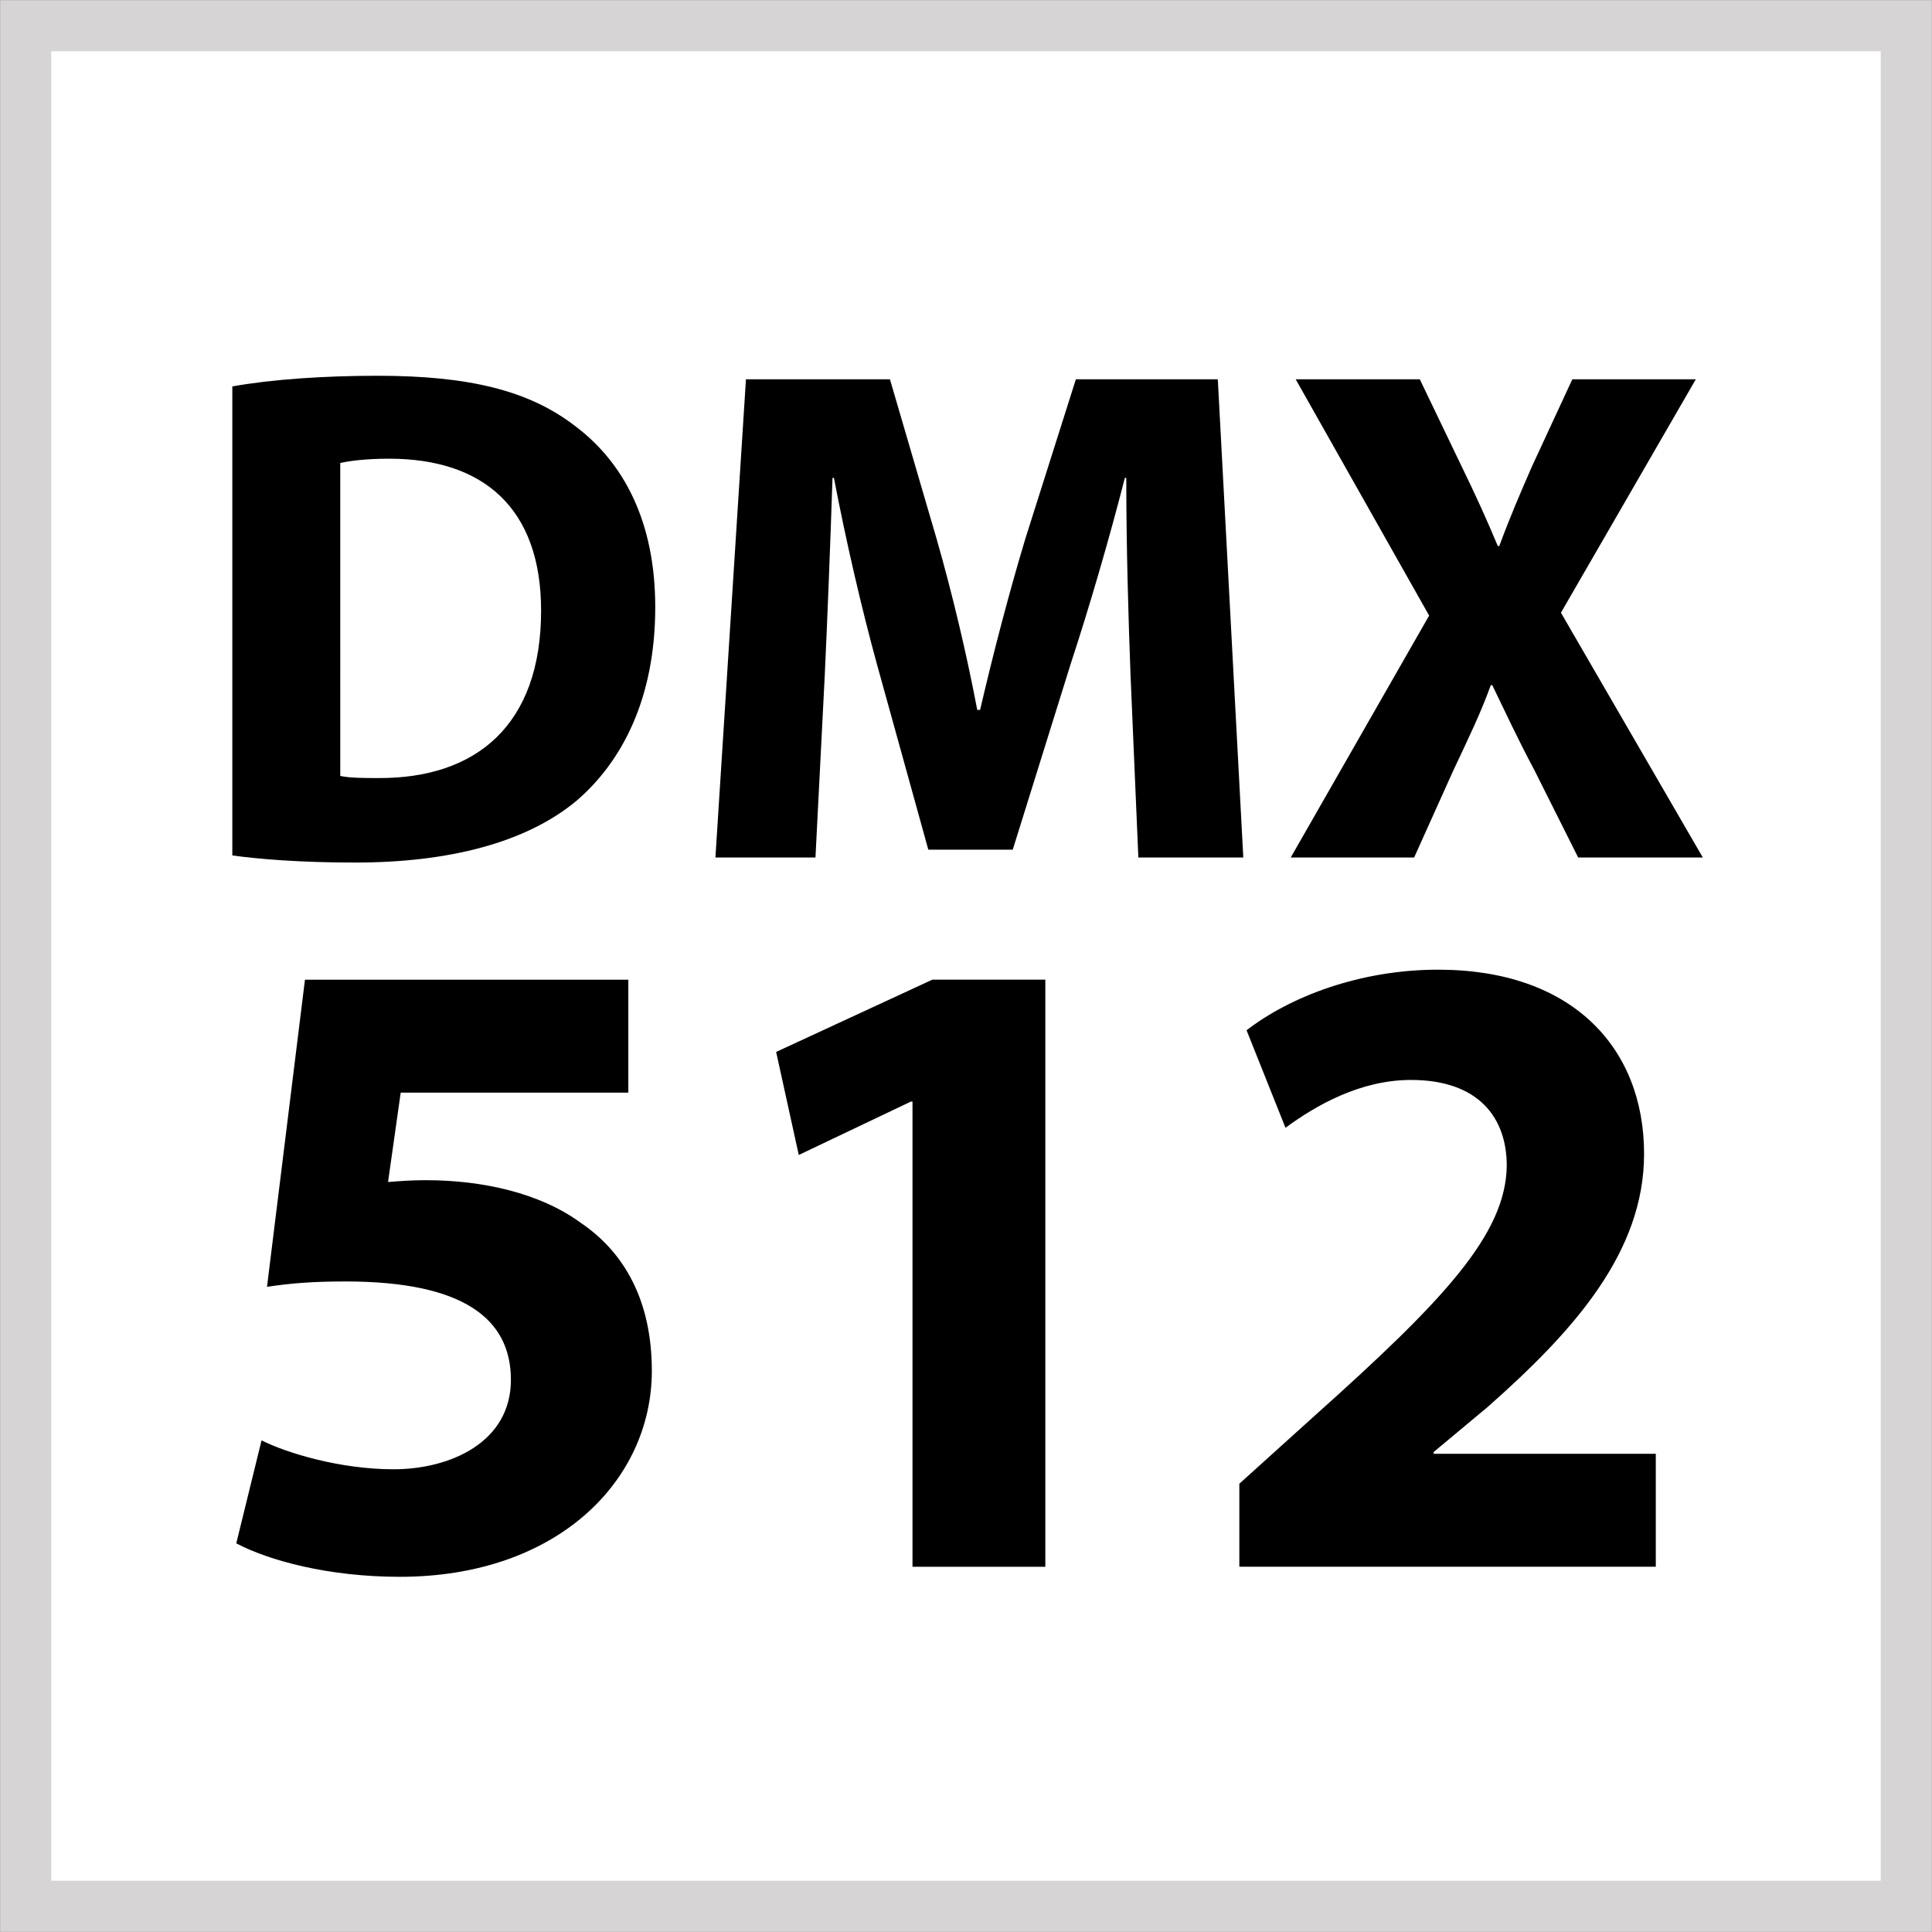
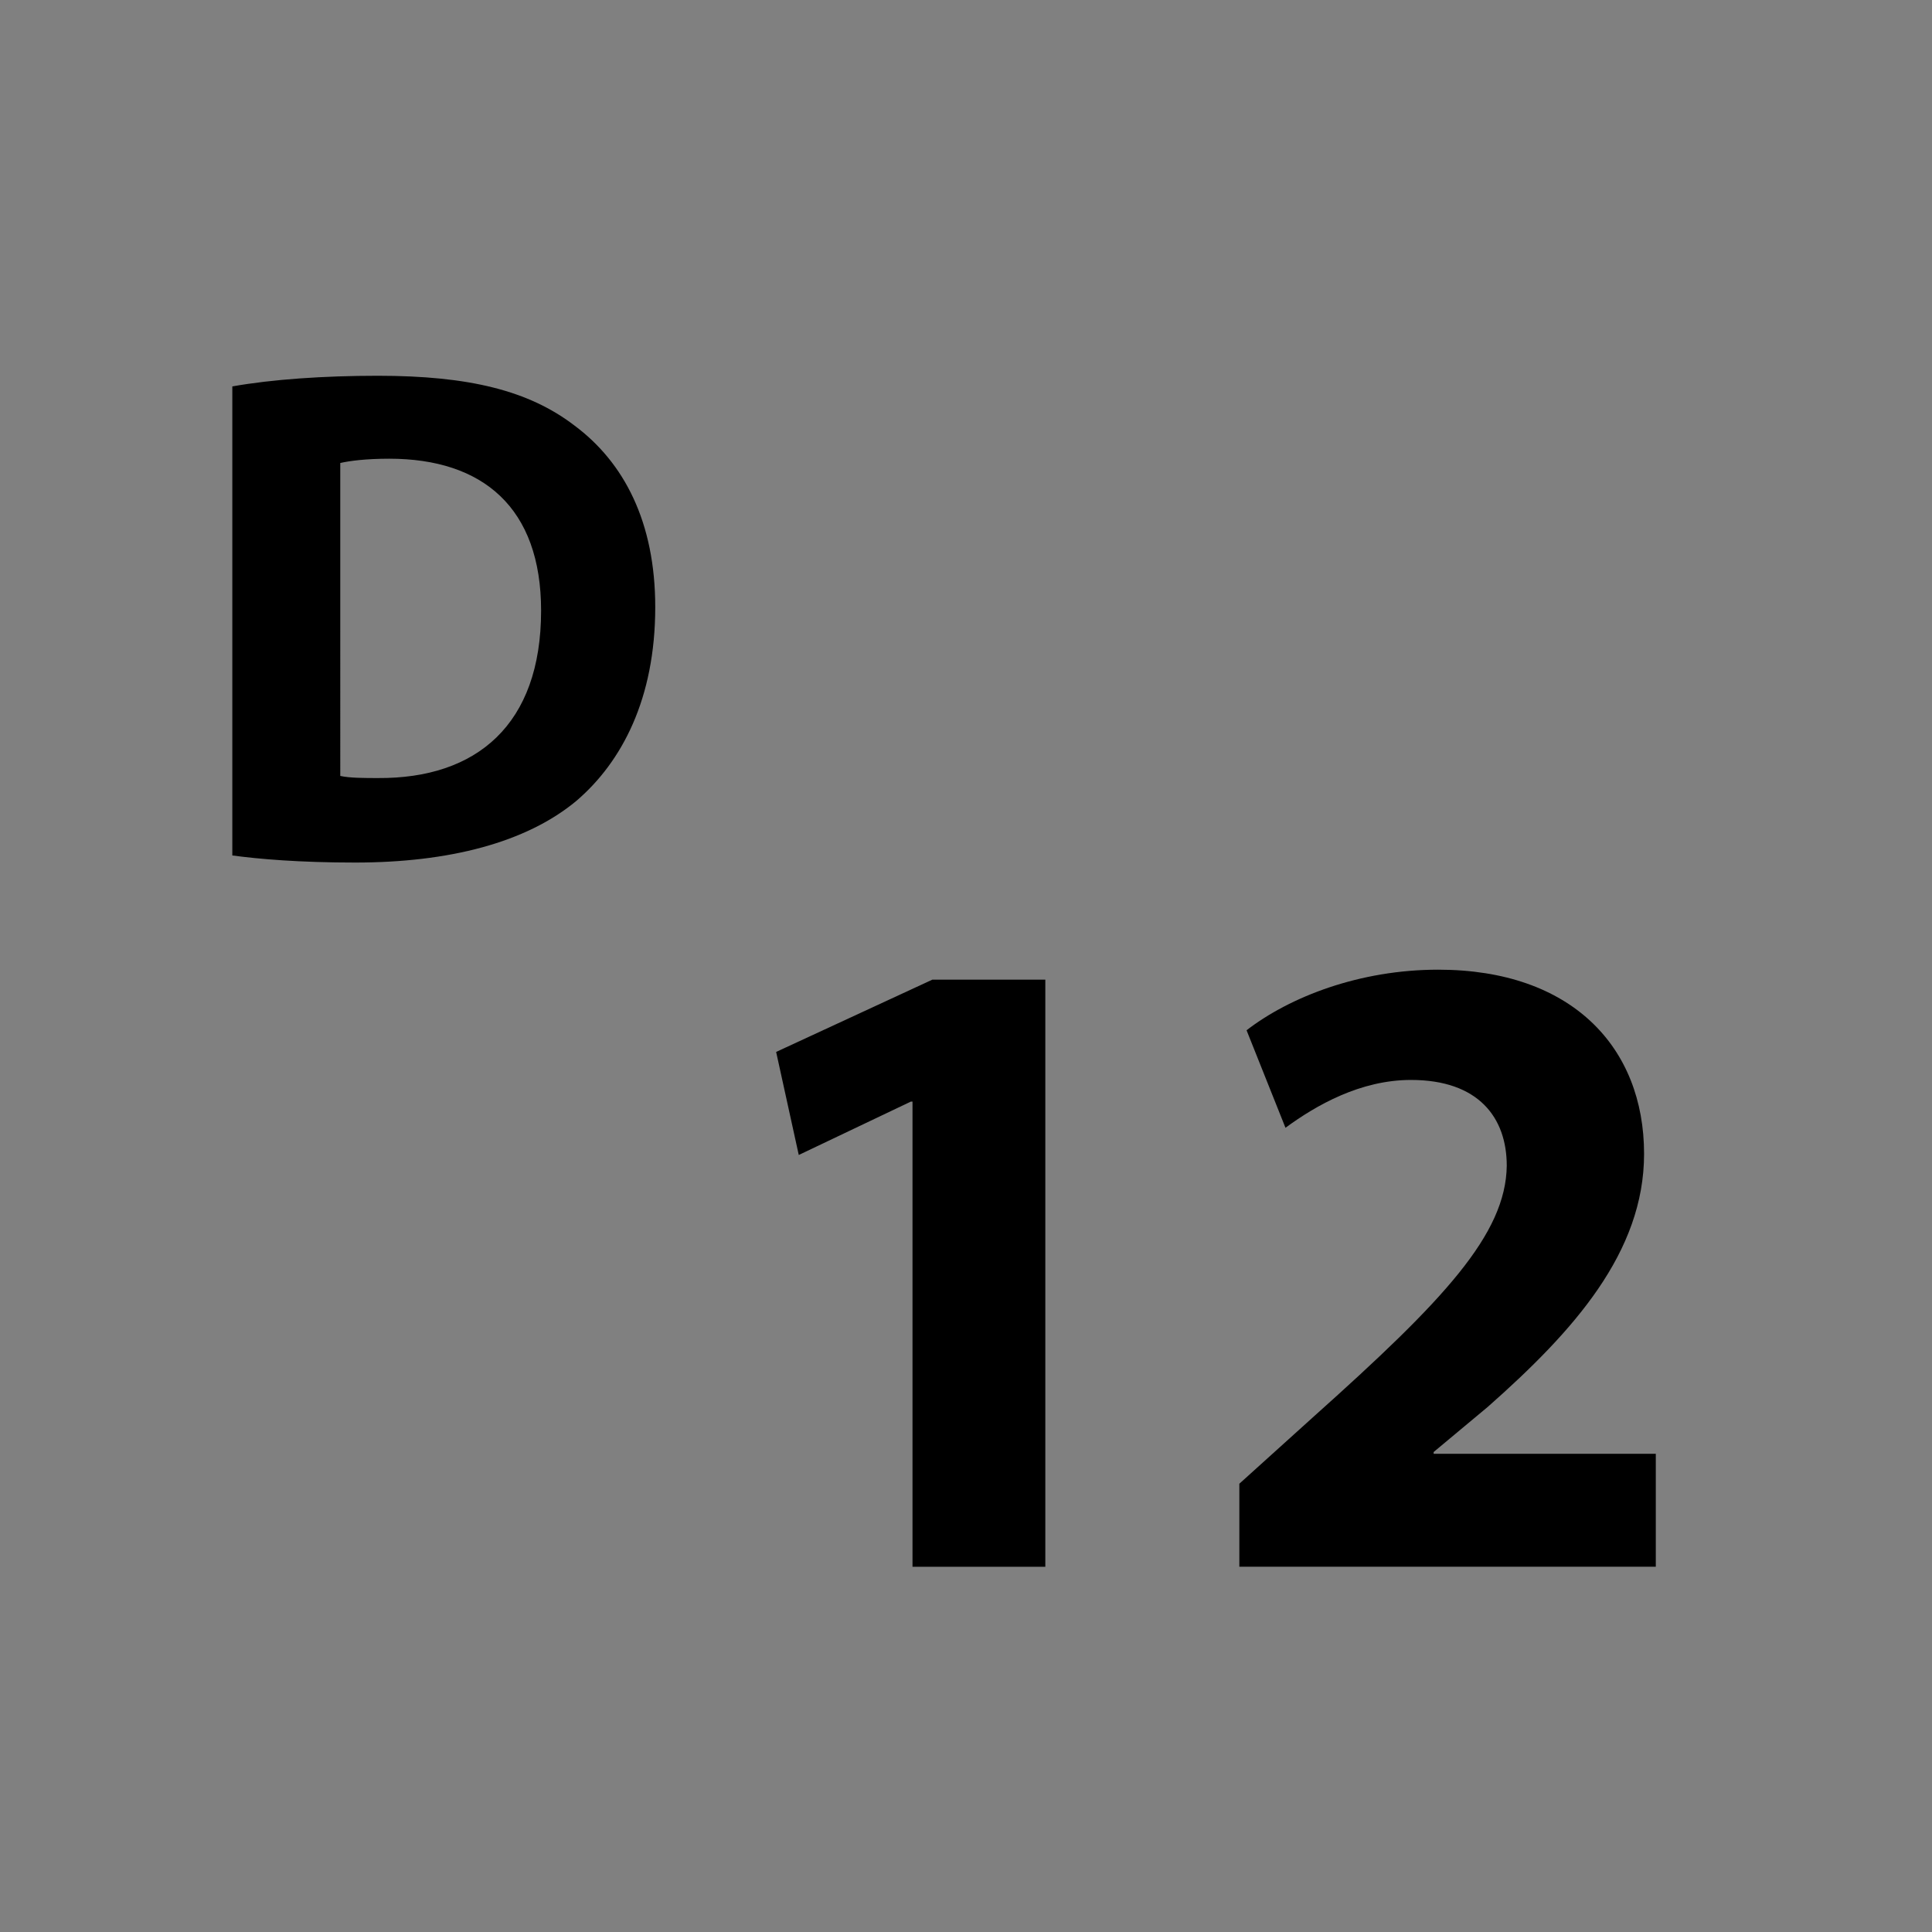
<svg xmlns="http://www.w3.org/2000/svg" version="1.1" id="Laag_1" x="0px" y="0px" width="28.35px" height="28.35px" viewBox="0 0 28.35 28.35" enable-background="new 0 0 28.35 28.35" xml:space="preserve">
  <rect x="0" y="0" width="28.35" height="28.35" fill="#808080" stroke="none" />
  <g>
    <g>
-       <rect x="0.377" y="0.377" fill="#FFFFFF" width="27.596" height="27.596" />
-       <path fill="#D6D4D4" d="M27.598,0.752v26.846H0.752V0.752H27.598 M28.348,0.002H0.002v28.346h28.346V0.002L28.348,0.002z" />
-     </g>
+       </g>
    <g>
      <path d="M3.41,5.67c0.583-0.104,1.343-0.156,2.134-0.156c1.343,0,2.217,0.219,2.884,0.729c0.729,0.542,1.187,1.417,1.187,2.666    c0,1.343-0.489,2.27-1.156,2.842c-0.739,0.615-1.874,0.906-3.249,0.906c-0.822,0-1.416-0.052-1.801-0.104V5.67z M4.993,11.386    c0.135,0.031,0.364,0.031,0.552,0.031c1.447,0.01,2.395-0.781,2.395-2.457c0-1.51-0.854-2.229-2.229-2.229    c-0.343,0-0.583,0.032-0.718,0.063V11.386z" />
-       <path d="M16.589,9.897c-0.031-0.843-0.062-1.854-0.062-2.884h-0.021c-0.229,0.895-0.521,1.895-0.791,2.717l-0.854,2.738h-1.239    l-0.75-2.707c-0.229-0.833-0.458-1.822-0.635-2.748h-0.021c-0.031,0.947-0.073,2.03-0.114,2.904l-0.136,2.666h-1.468l0.448-7.017    h2.113l0.688,2.353c0.229,0.801,0.437,1.676,0.593,2.498h0.042c0.188-0.812,0.427-1.728,0.666-2.519l0.739-2.332h2.083    l0.374,7.017h-1.54L16.589,9.897z" />
-       <path d="M23.158,12.583l-0.637-1.271c-0.26-0.489-0.427-0.854-0.624-1.259h-0.021c-0.146,0.406-0.323,0.77-0.553,1.259    l-0.572,1.271H18.94l2.031-3.55l-1.958-3.467h1.821l0.615,1.28c0.208,0.427,0.364,0.771,0.53,1.167h0.021    c0.166-0.448,0.302-0.76,0.479-1.167l0.593-1.28h1.812l-1.979,3.425l2.082,3.592H23.158z" />
-       <path d="M9.22,16.033h-3.34l-0.186,1.312c0.186-0.015,0.345-0.027,0.557-0.027c0.822,0,1.67,0.186,2.267,0.623    c0.65,0.438,1.047,1.153,1.047,2.175c0,1.603-1.378,3.022-3.699,3.022c-1.047,0-1.921-0.239-2.399-0.491l0.371-1.511    c0.371,0.186,1.153,0.424,1.936,0.424c0.835,0,1.723-0.397,1.723-1.312c0-0.901-0.703-1.444-2.426-1.444    c-0.478,0-0.809,0.026-1.153,0.079l0.557-4.507H9.22V16.033z" />
      <path d="M13.391,16.165h-0.026l-1.644,0.783l-0.332-1.512l2.293-1.061h1.657v8.616h-1.949V16.165z" />
      <path d="M18.186,22.992v-1.22l1.101-0.994c1.896-1.696,2.81-2.664,2.823-3.672c0-0.703-0.411-1.259-1.405-1.259    c-0.742,0-1.392,0.371-1.842,0.702l-0.571-1.431c0.637-0.491,1.658-0.889,2.812-0.889c1.961,0,3.021,1.14,3.021,2.703    c0,1.446-1.034,2.6-2.293,3.712l-0.795,0.663v0.026h3.26v1.657H18.186z" />
    </g>
  </g>
</svg>